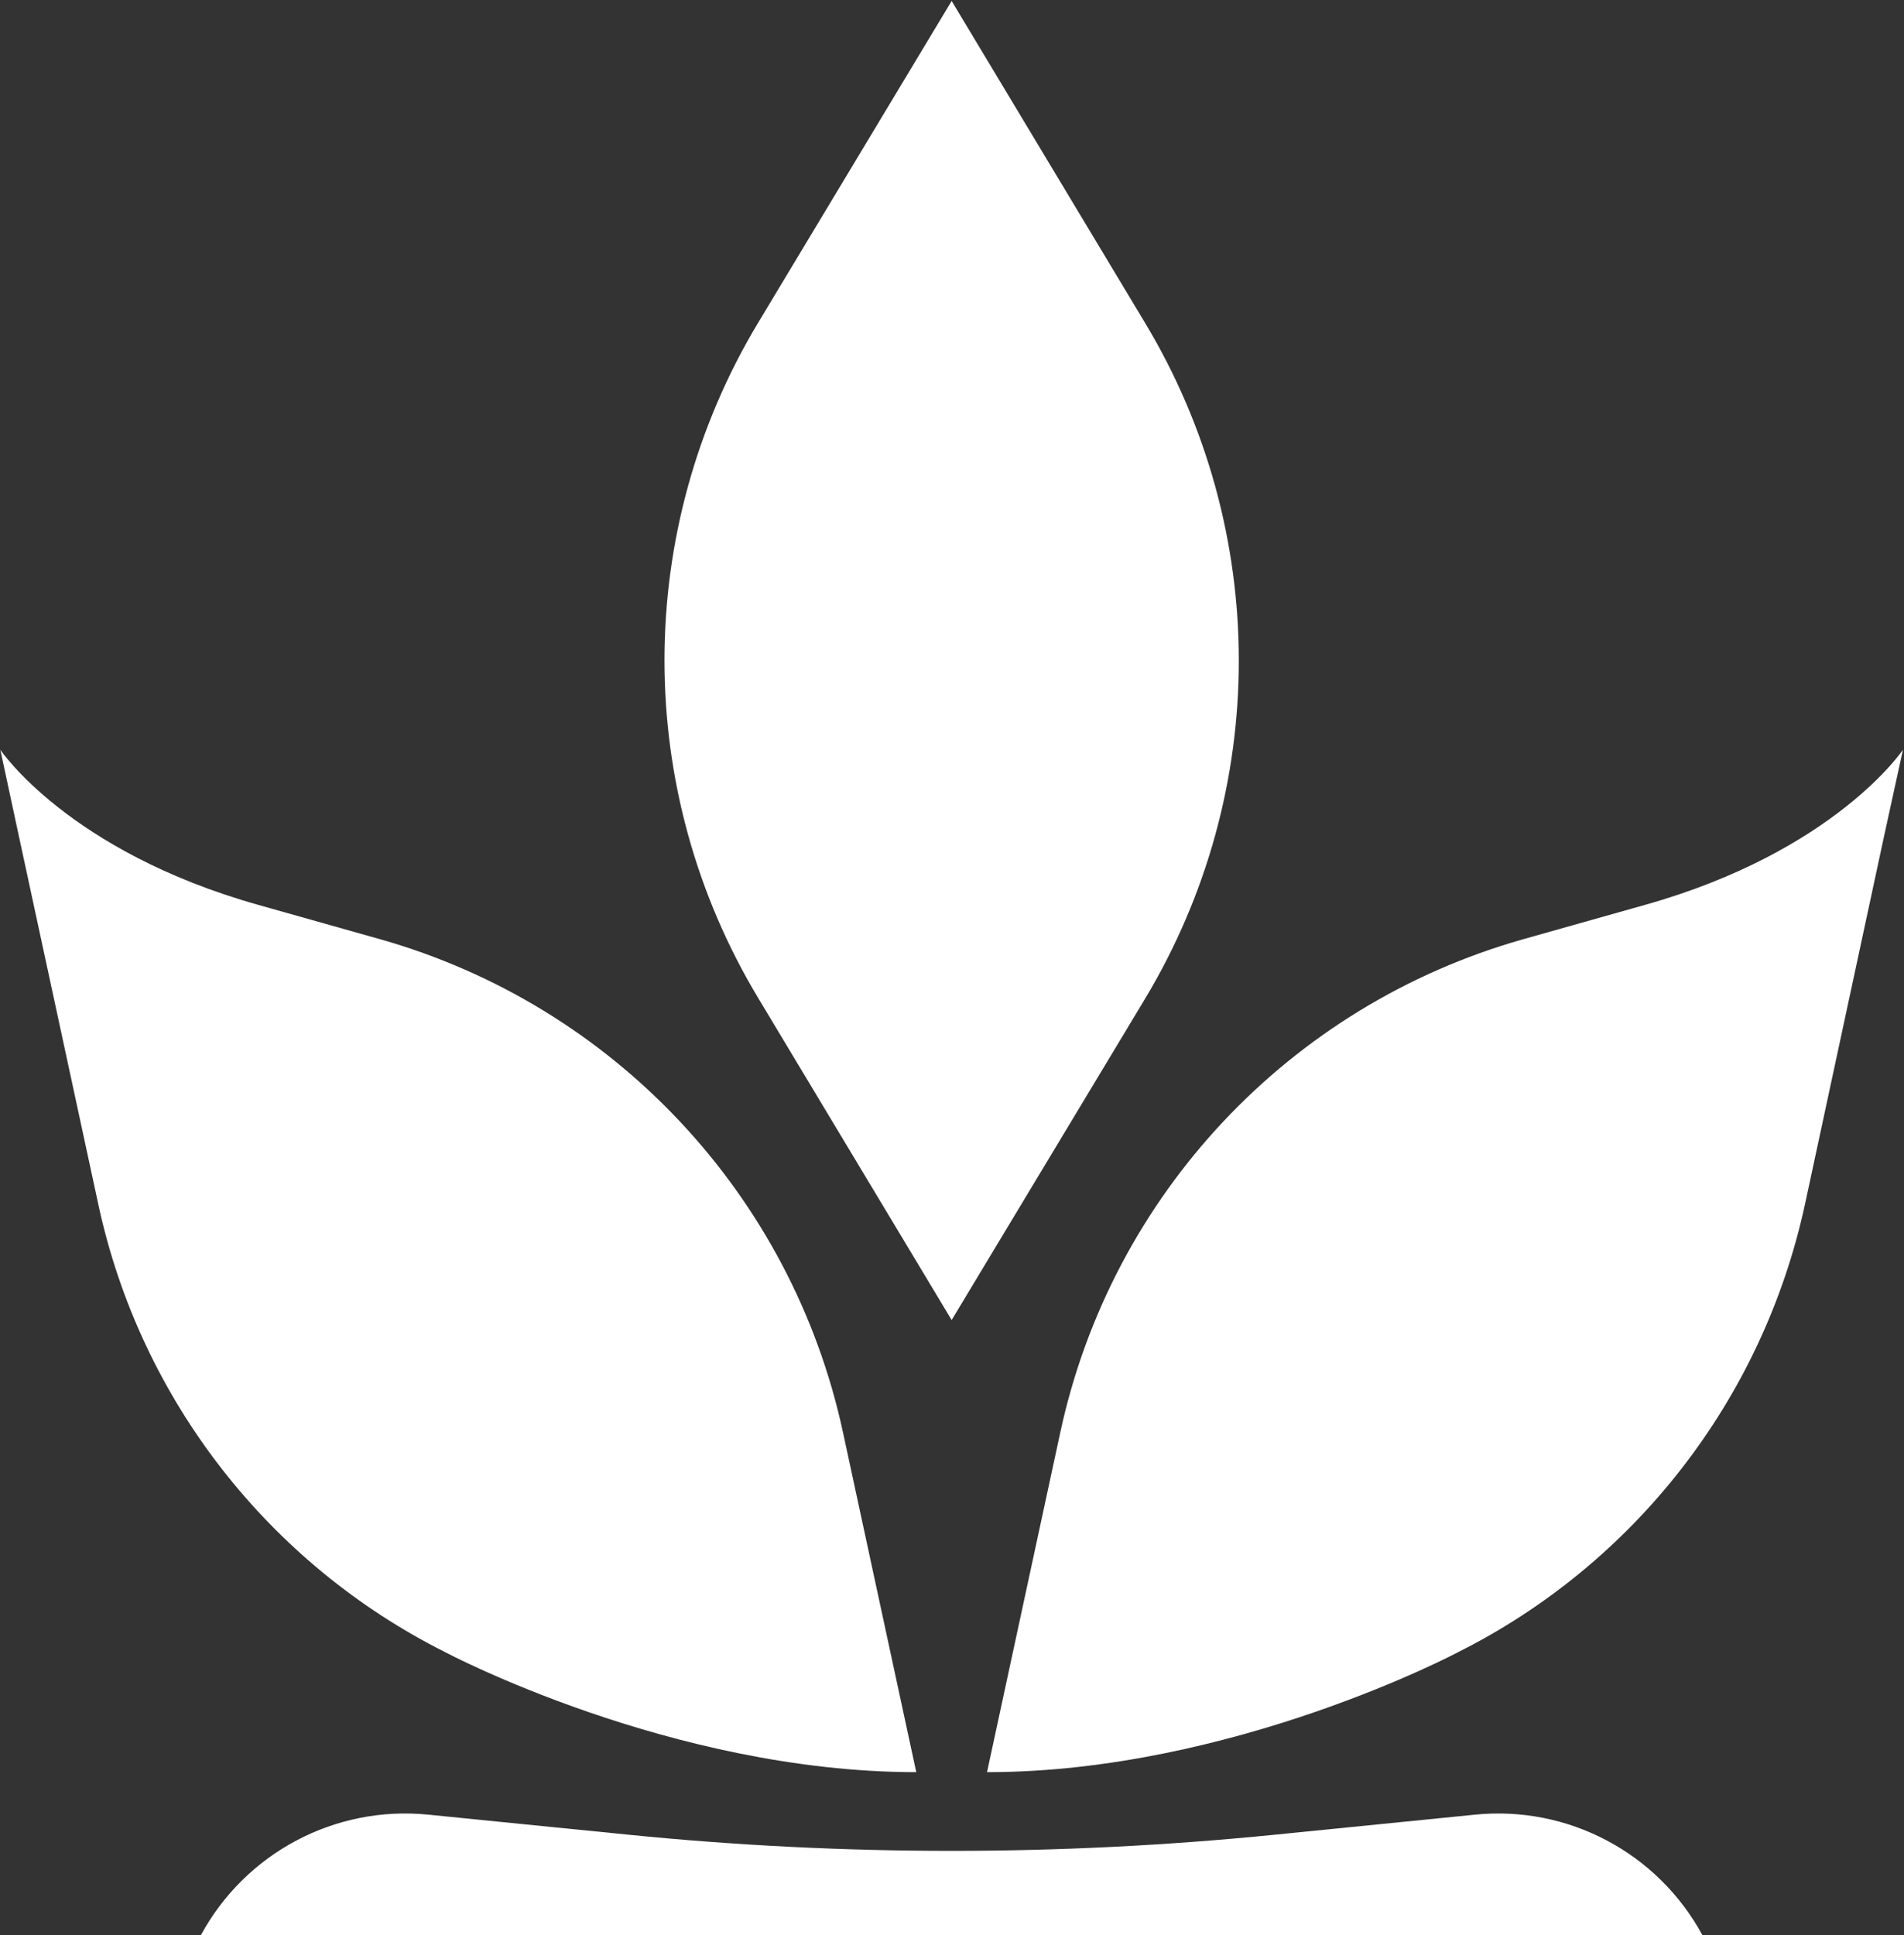
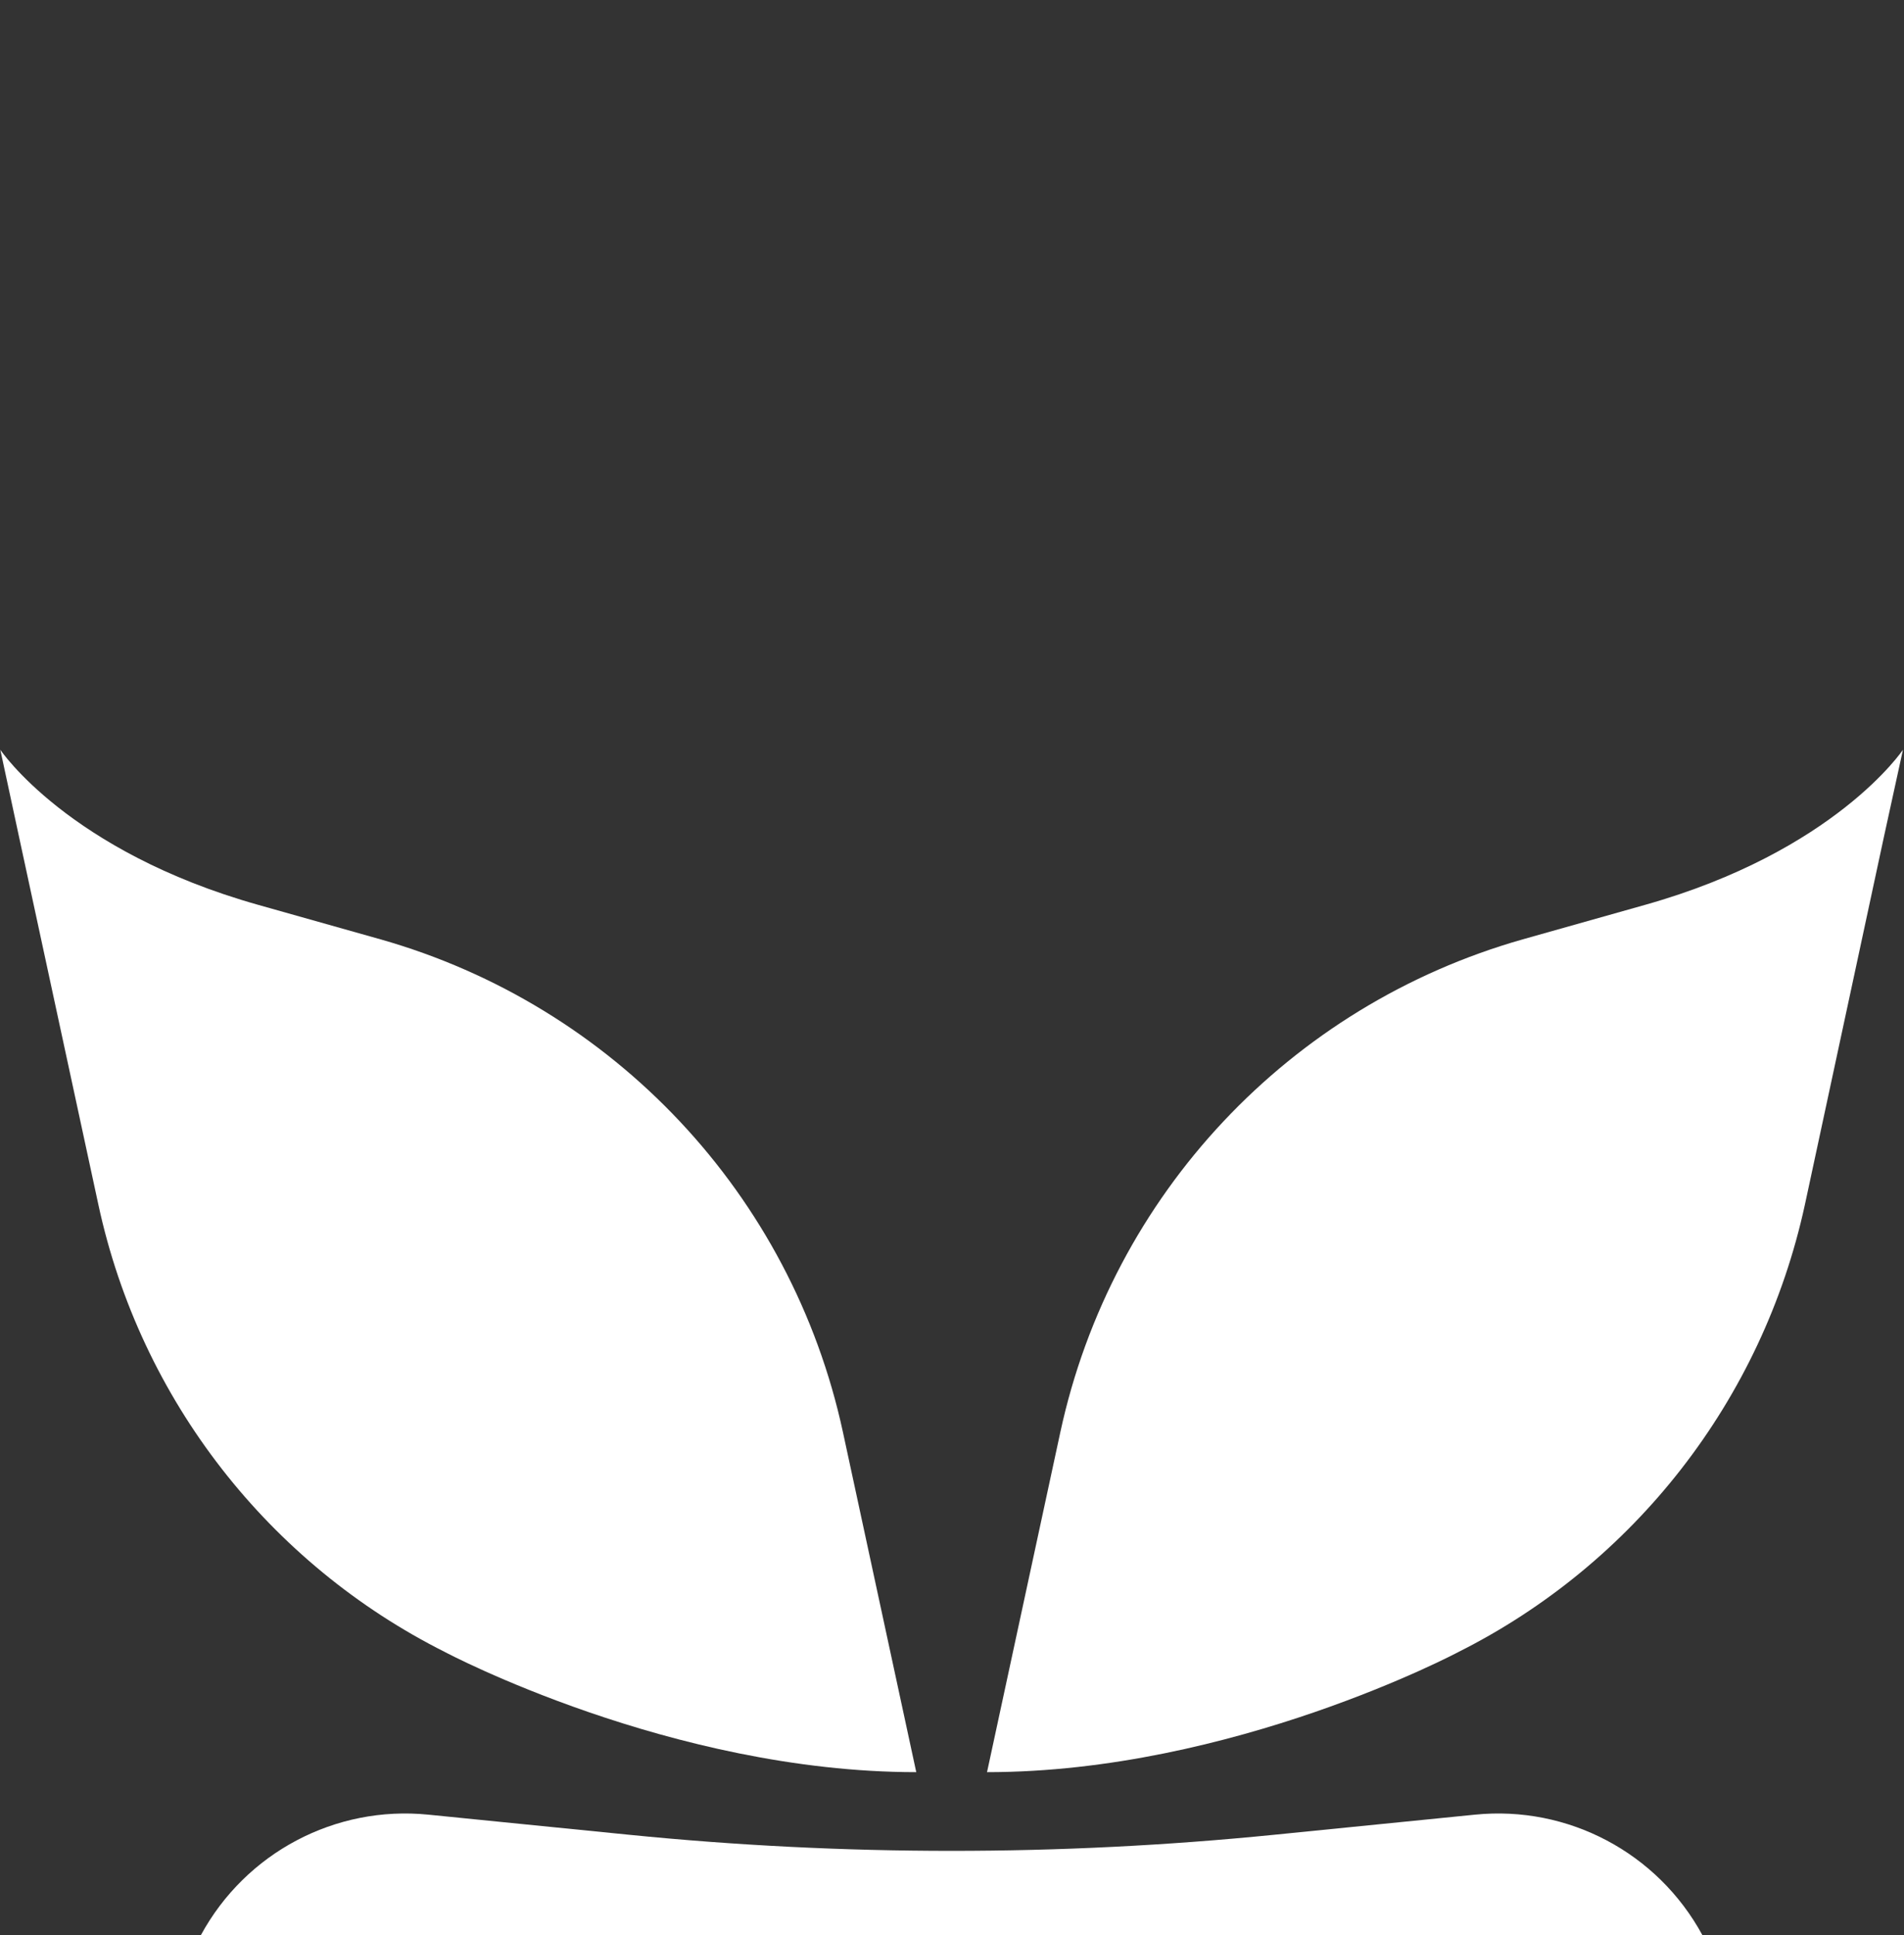
<svg xmlns="http://www.w3.org/2000/svg" version="1.2" viewBox="0 0 1551 1576" width="1551" height="1576">
  <rect x="0" y="0" width="1551" height="1576" fill="#333333" stroke="none" />
  <title>2285</title>
  <style>
		.s0 { fill: #ffffff } 
	</style>
-   <path class="s0" d="m932.79 263l-157.58-262.21-157.58 261.95c-101.79 169.16-101.79 380.88 0 550.05l157.58 262.21 157.58-261.68c101.79-169.43 101.79-381.15 0-550.32z" />
  <path fill-rule="evenodd" class="s0" d="m1550.15 610.58l-15.6 71.37-64.25 298.95c-34.63 159.65-139.6 292.87-282.37 364.5 0 0-184.02 97.8-383.9 97.8l59.75-277.01c41.77-193.22 186.66-347.32 376.76-401.24l99.42-28.02c154.93-43.61 210.19-126.35 210.19-126.35zm-1339.69 126.35l99.41 28.02c190.1 53.92 334.99 208.02 376.76 401.24l59.76 277.01c-199.89 0-383.9-97.8-383.9-97.8-142.78-71.63-248.01-204.85-282.38-364.5l-64.51-298.95-15.34-71.37c0 0 55.26 82.74 210.2 126.35zm-46.8 838.96c36.49-67.14 109.46-105.73 185.34-98.07l163.66 16.39c174.5 17.45 350.59 17.45 525.09 0l163.66-16.39c75.88-7.66 148.86 30.93 185.34 98.07z" />
</svg>